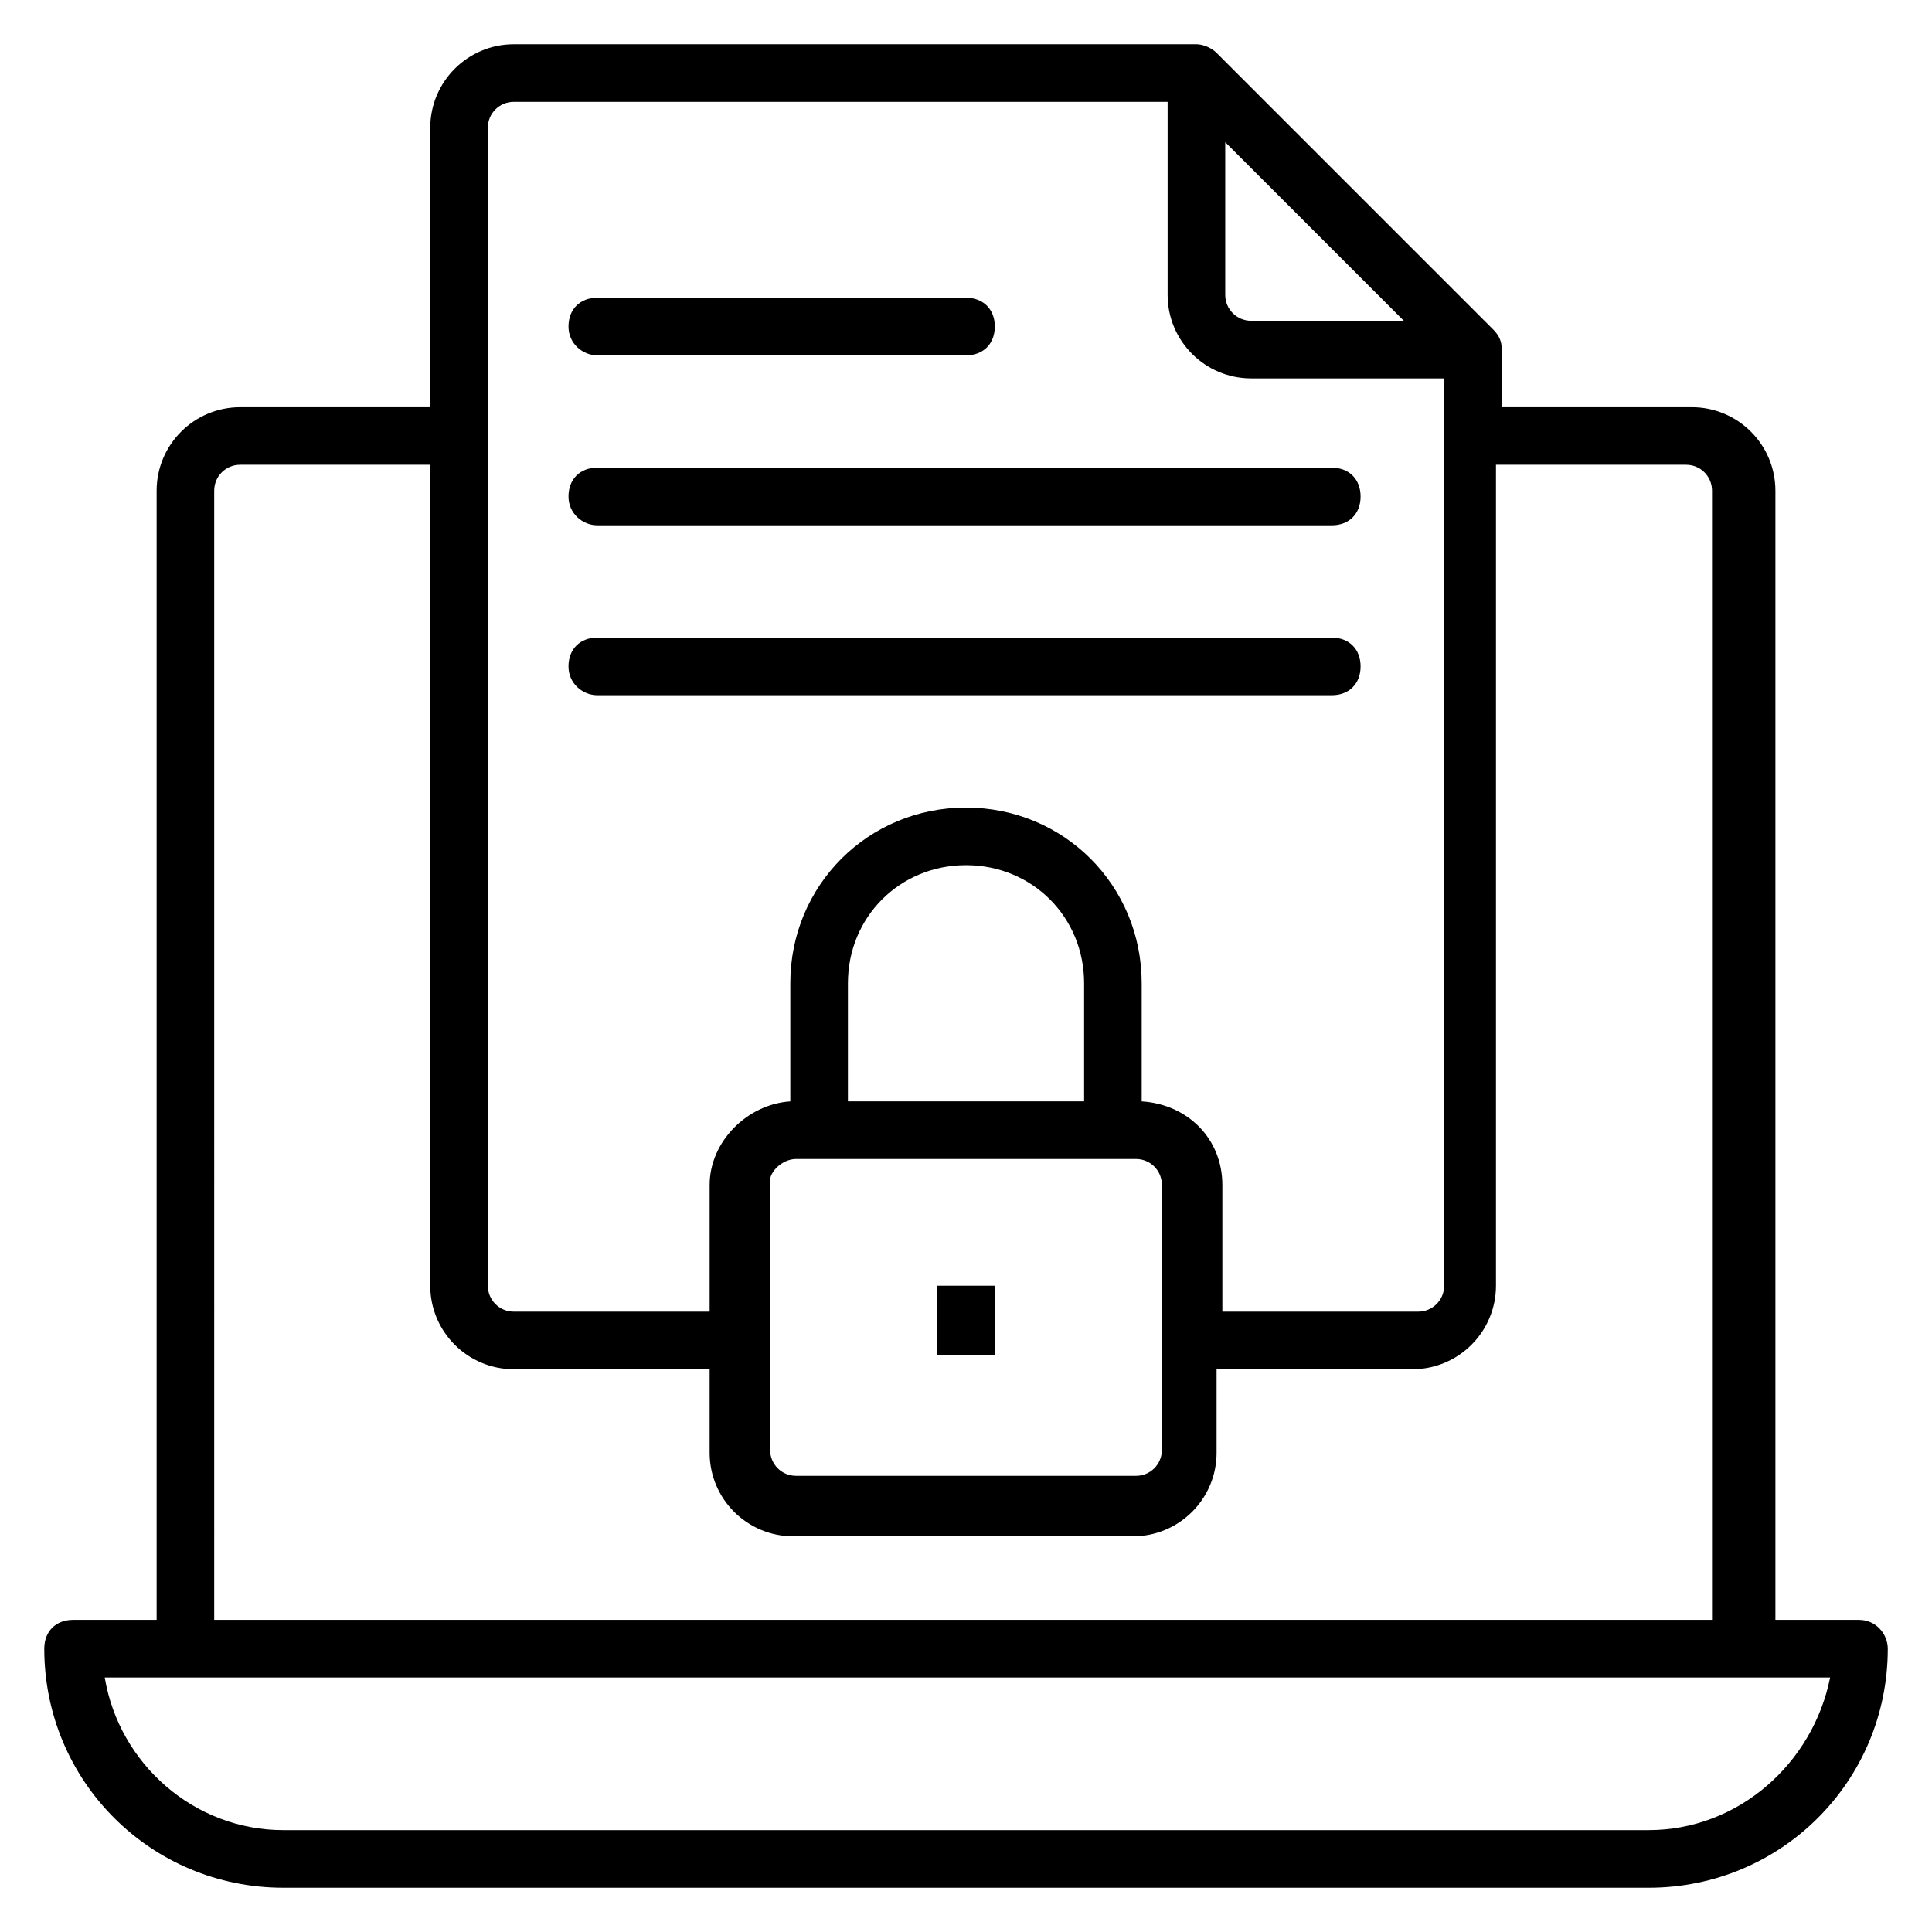
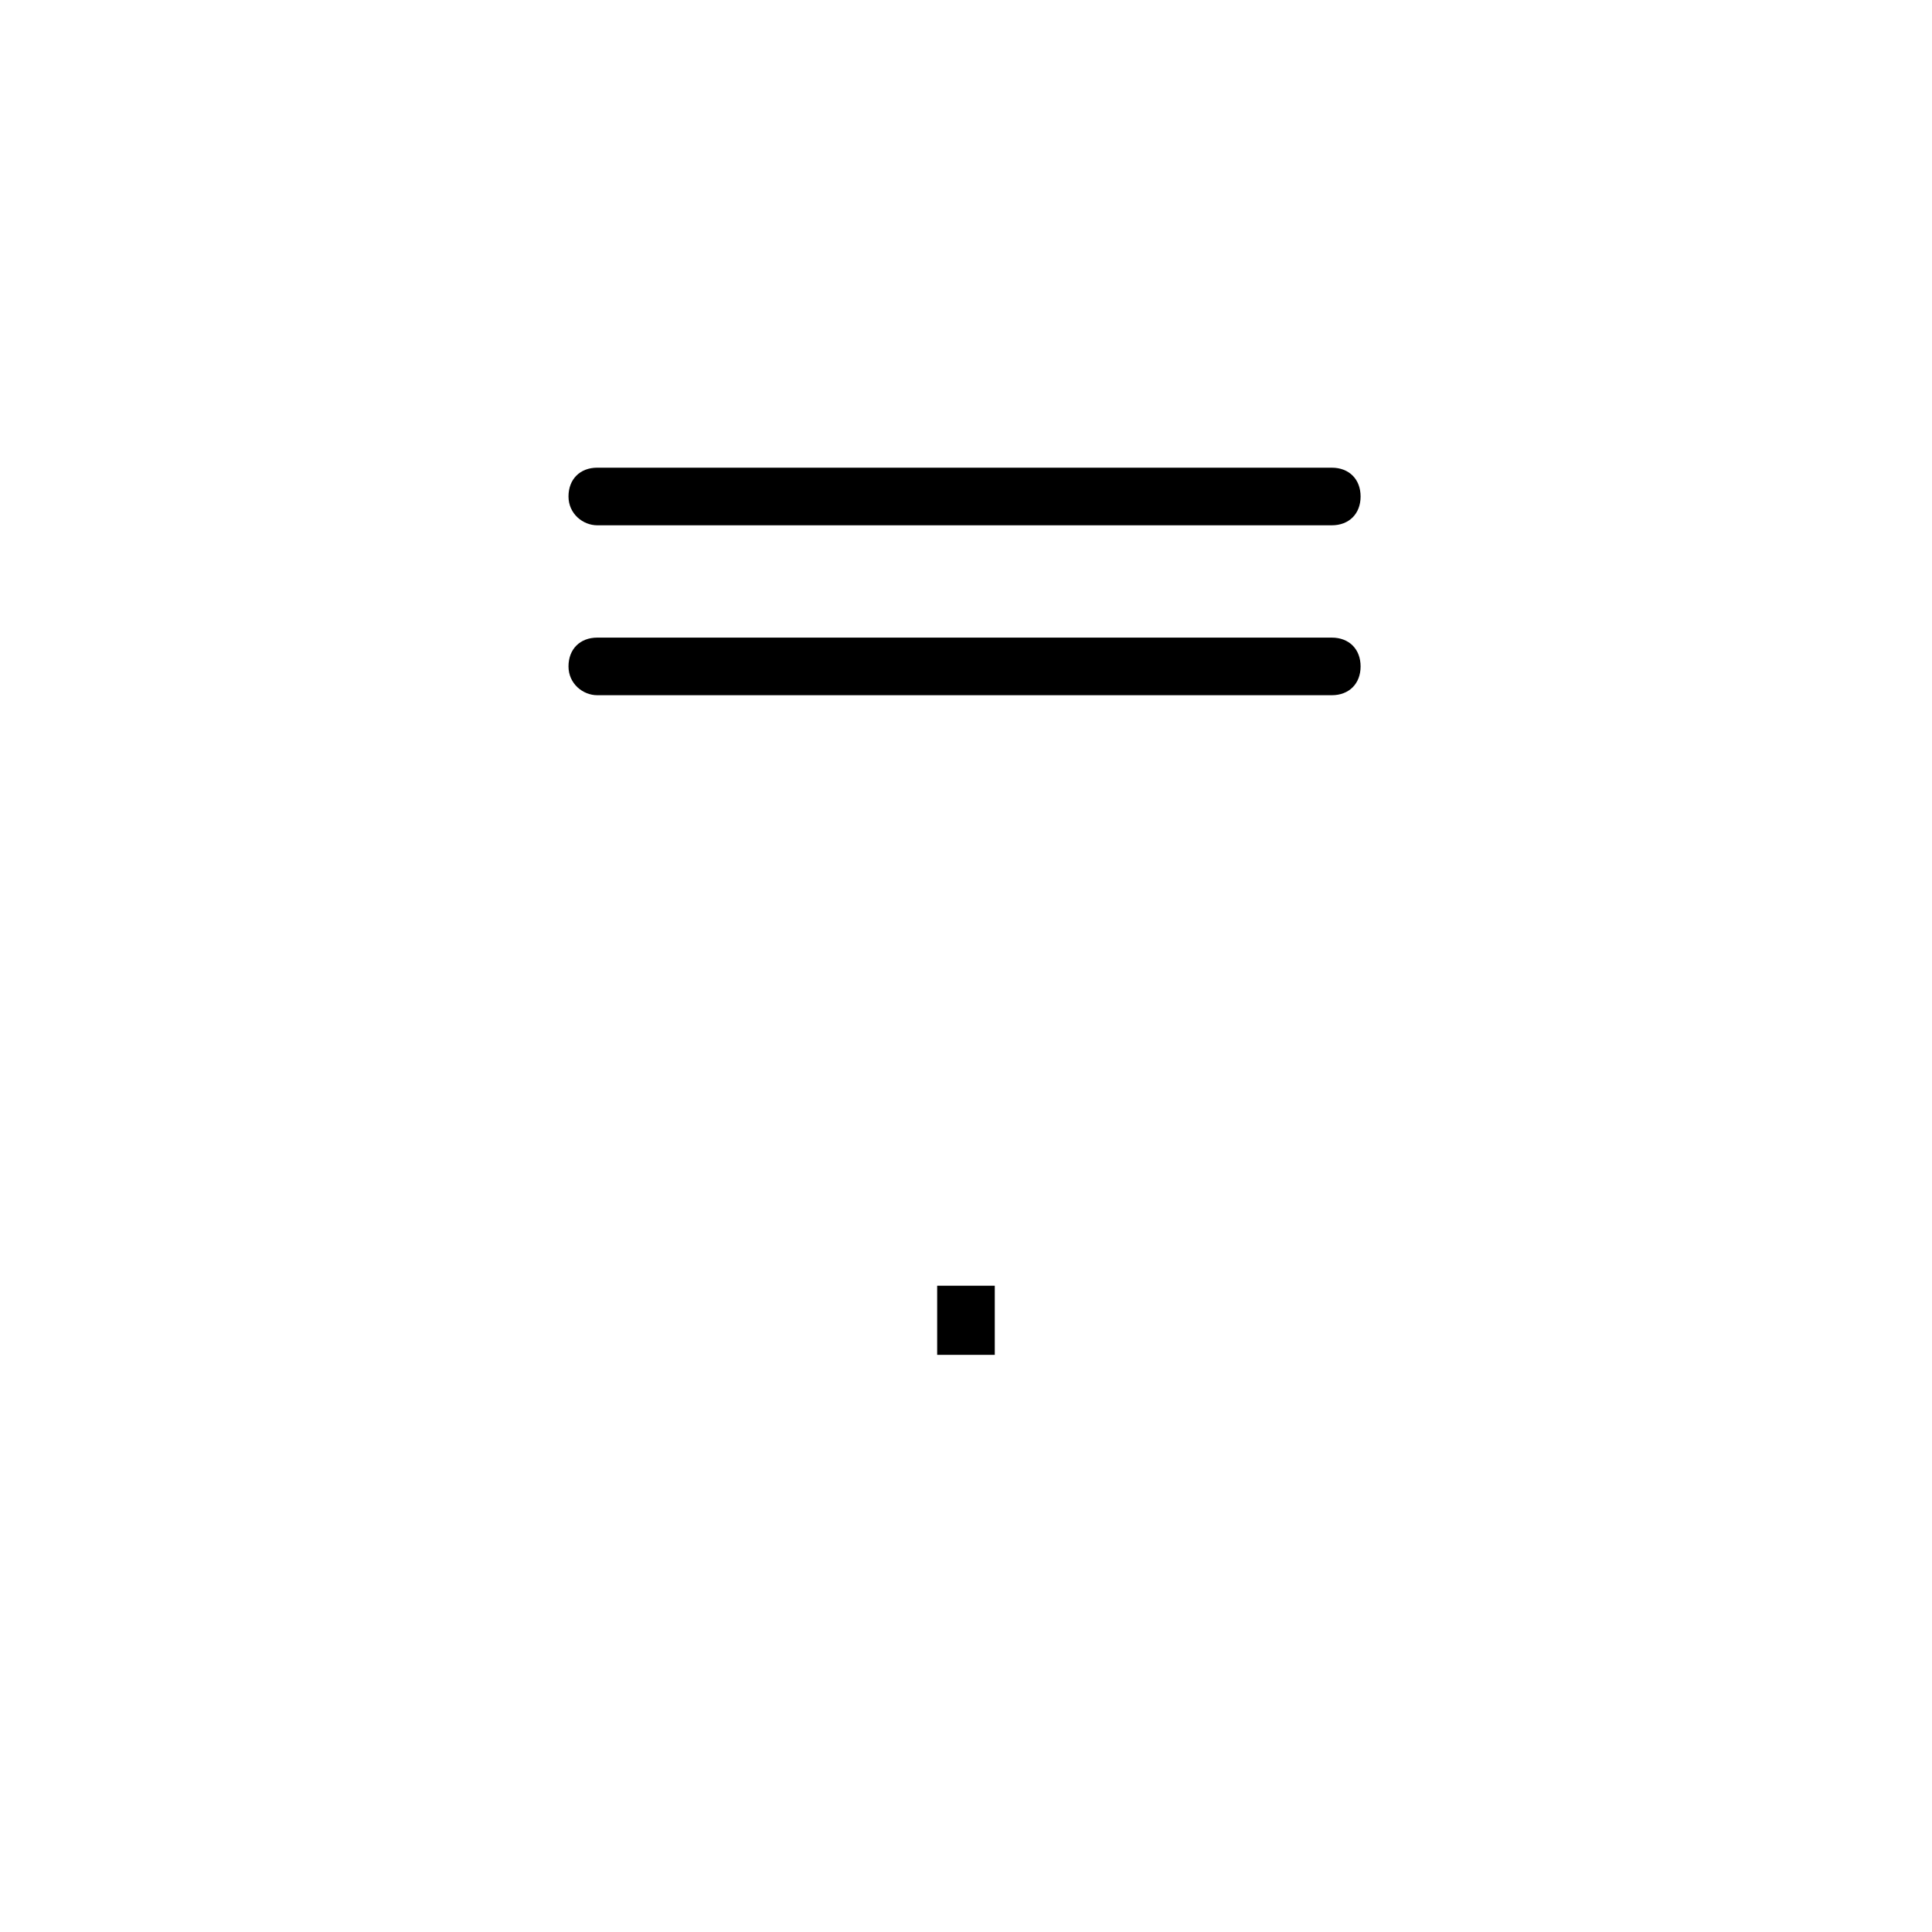
<svg xmlns="http://www.w3.org/2000/svg" fill="#000000" width="800px" height="800px" version="1.1" viewBox="144 144 512 512">
  <g>
-     <path d="m636.64 573.28h-22.137v-299.23c0-12.215-9.922-22.137-22.137-22.137h-50.383v-15.266c0-2.289-0.762-3.816-2.289-5.344l-73.281-73.281c-1.527-1.527-3.816-2.293-5.344-2.293h-180.91c-12.215 0-22.137 9.922-22.137 22.137v74.043l-50.379 0.004c-12.215 0-22.137 9.922-22.137 22.137v299.23h-22.141c-4.582 0-7.633 3.055-7.633 7.633 0 35.117 28.246 63.359 63.359 63.359h361.83c35.113 0 63.359-28.242 63.359-63.359-0.004-3.816-3.059-7.633-7.637-7.633zm-167.94-391.6 47.328 47.328h-40.457c-3.816 0-6.871-3.055-6.871-6.871zm-195.42-3.816c0-3.816 3.055-6.871 6.871-6.871l173.28 0.004v51.145c0 12.215 9.922 22.137 22.137 22.137h51.145v240.45c0 3.816-3.055 6.871-6.871 6.871h-51.906v-33.586c0-12.215-9.16-21.375-21.375-22.137v-31.297c0-25.953-20.609-46.562-46.562-46.562s-46.562 20.609-46.562 46.562v31.297c-11.449 0.762-21.375 10.688-21.375 22.137v33.586h-51.906c-3.816 0-6.871-3.055-6.871-6.871zm158.02 258.01h-62.594v-31.297c0-17.559 13.742-31.297 31.297-31.297 17.559 0 31.297 13.742 31.297 31.297zm-76.336 15.27h90.074c3.816 0 6.871 3.055 6.871 6.871v70.227c0 3.816-3.055 6.871-6.871 6.871l-90.074-0.004c-3.816 0-6.871-3.055-6.871-6.871v-70.227c-0.762-3.051 3.055-6.867 6.871-6.867zm-154.2-177.1c0-3.816 3.055-6.871 6.871-6.871h50.383v217.55c0 12.215 9.922 22.137 22.137 22.137h51.906v22.137c0 12.215 9.922 22.137 22.137 22.137h90.074c12.215 0 22.137-9.922 22.137-22.137v-22.137h51.906c12.215 0 22.137-9.922 22.137-22.137v-217.55h50.383c3.816 0 6.871 3.055 6.871 6.871v299.23h-396.94zm380.14 354.96h-361.82c-23.664 0-43.512-17.559-47.328-40.457h457.25c-4.582 22.898-24.43 40.457-48.094 40.457z" />
-     <path d="m302.29 238.17h97.711c4.582 0 7.633-3.055 7.633-7.633 0-4.582-3.055-7.633-7.633-7.633h-97.711c-4.582 0-7.633 3.055-7.633 7.633 0 4.582 3.816 7.633 7.633 7.633z" />
    <path d="m302.29 283.21h194.65c4.582 0 7.633-3.055 7.633-7.633 0-4.582-3.055-7.633-7.633-7.633l-194.65-0.004c-4.582 0-7.633 3.055-7.633 7.633 0 4.582 3.816 7.637 7.633 7.637z" />
    <path d="m302.29 328.24h194.65c4.582 0 7.633-3.055 7.633-7.633 0-4.582-3.055-7.633-7.633-7.633h-194.65c-4.582 0-7.633 3.055-7.633 7.633 0 4.582 3.816 7.633 7.633 7.633z" />
    <path d="m392.36 484.73h15.266v18.32h-15.266z" />
  </g>
</svg>